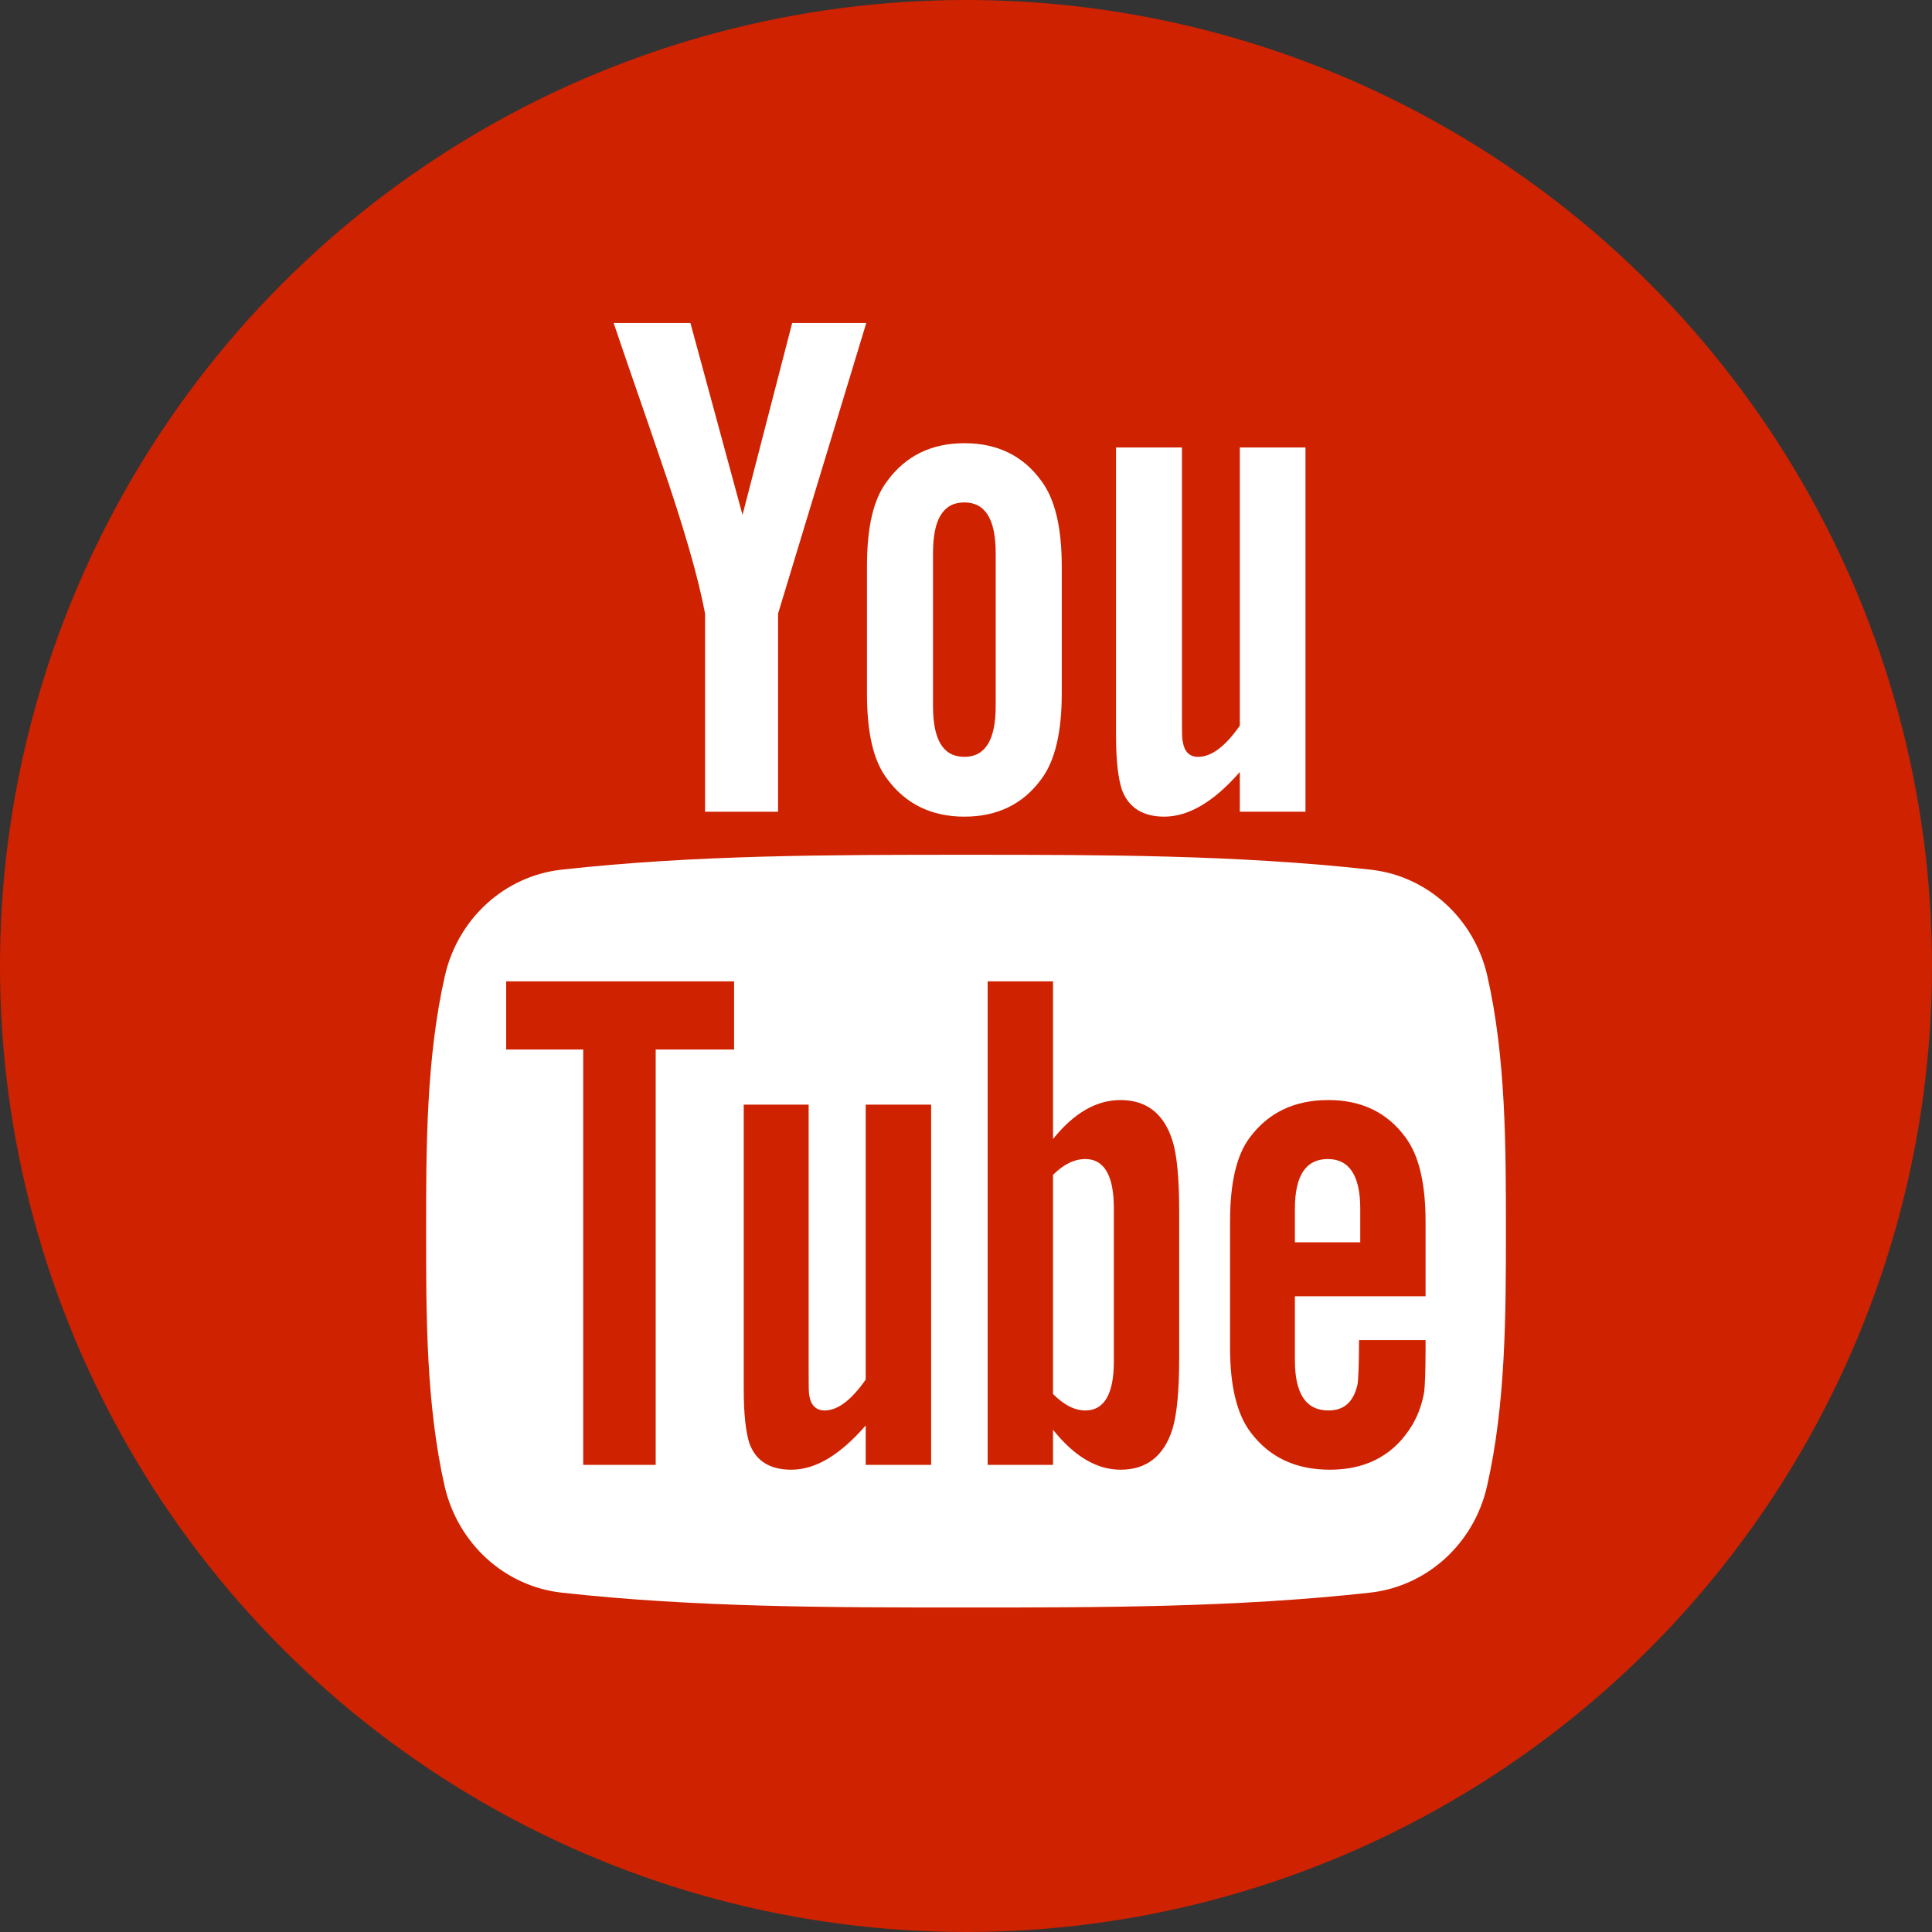
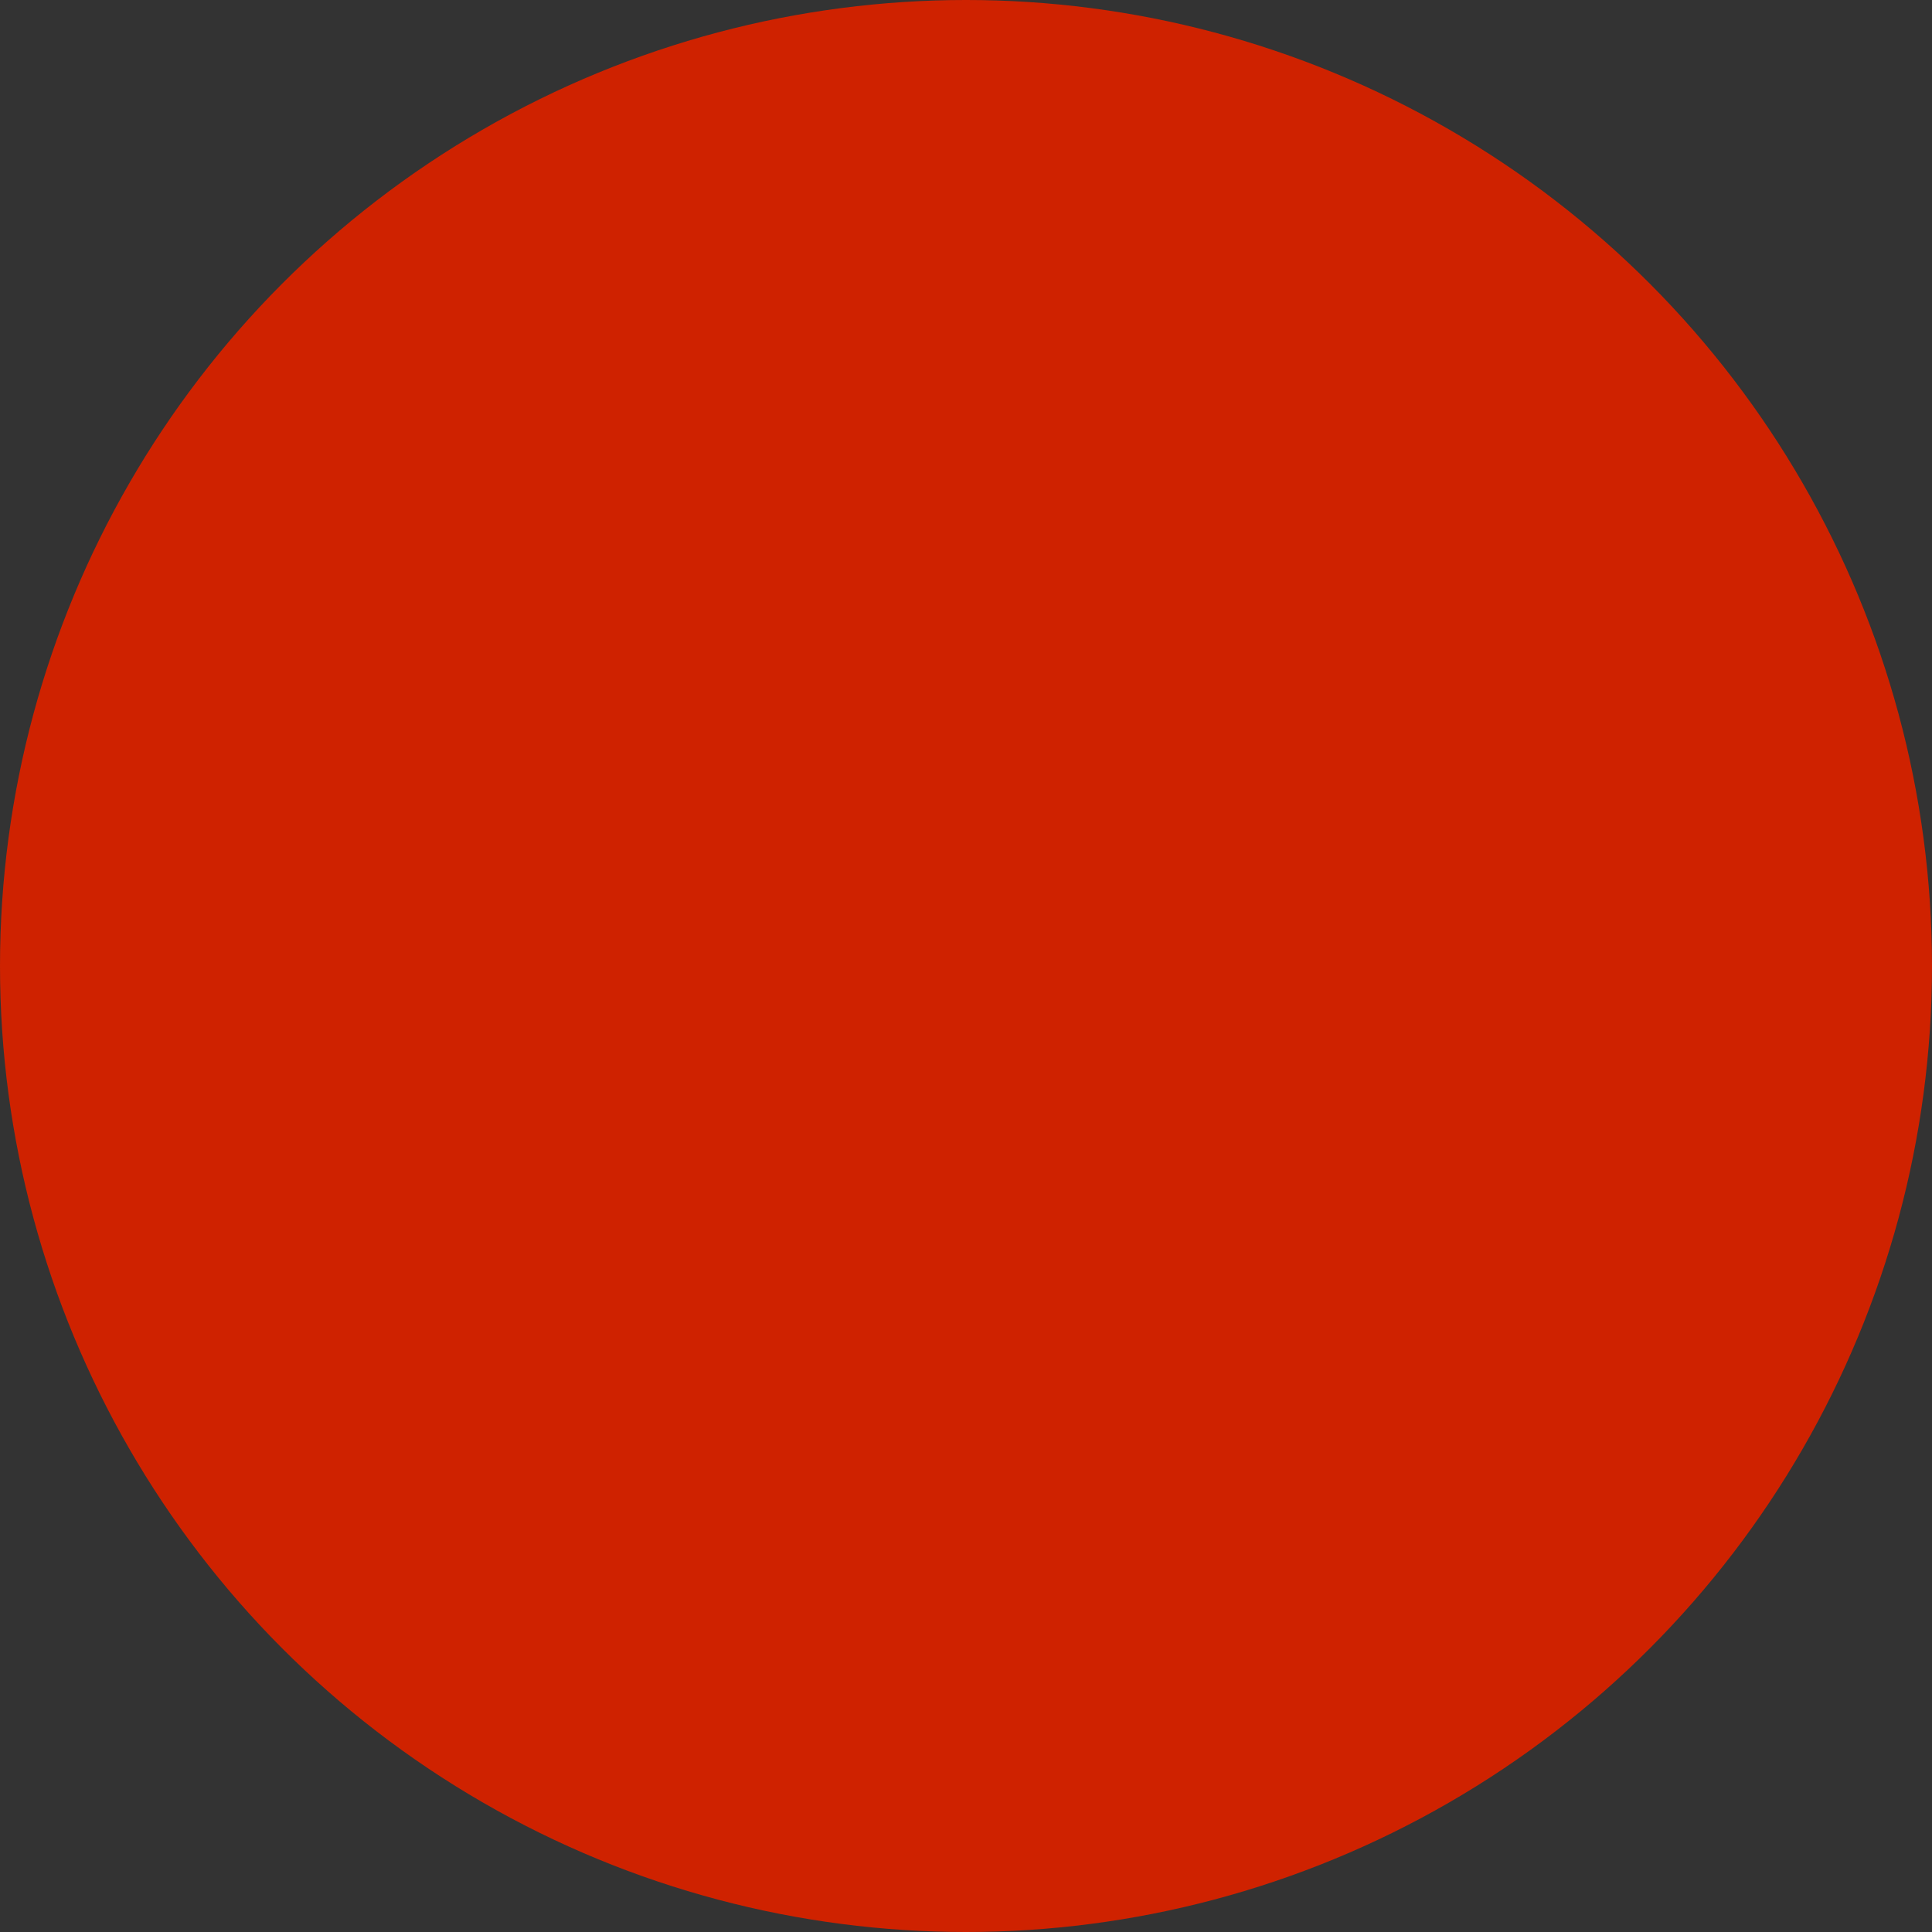
<svg xmlns="http://www.w3.org/2000/svg" version="1.1" x="0px" y="0px" width="500px" height="500px" viewBox="0 0 500 500" enable-background="new 0 0 500 500" xml:space="preserve">
  <rect x="0" y="0" width="500" height="500" fill="#333333" stroke="none" />
  <g id="Background" display="none">
    <rect x="-150" y="-150" display="inline" fill="#F3F4F4" width="800" height="800" />
  </g>
  <g id="Design">
    <circle fill="#CF2200" cx="250" cy="250" r="250" />
    <g>
      <path fill="#FFFFFF" d="M1238.384,612.601h-170.753c-35.369,0-64.158-28.113-64.158-62.677V374.08    c0-34.572,28.789-62.682,64.158-62.682h170.753c35.371,0,64.144,28.109,64.144,62.682v175.844    C1302.527,584.487,1273.755,612.601,1238.384,612.601L1238.384,612.601z M1276.728,374.08c0-20.328-17.203-36.878-38.344-36.878    h-170.753c-21.15,0-38.337,16.55-38.337,36.878v175.844c0,20.321,17.187,36.866,38.337,36.866h170.753    c21.141,0,38.344-16.545,38.344-36.866V374.08L1276.728,374.08z M1153,540.179c-43.097,0-78.172-35.075-78.172-78.183    c0-43.102,35.075-78.172,78.172-78.172c43.125,0,78.188,35.07,78.188,78.172C1231.188,505.104,1196.125,540.179,1153,540.179    L1153,540.179z M1153,409.635c-28.879,0-52.34,23.488-52.34,52.361c0,28.885,23.461,52.368,52.34,52.368    c28.872,0,52.355-23.483,52.355-52.368C1205.355,433.123,1181.872,409.635,1153,409.635L1153,409.635z M1236.901,398.172    c-10.086,0-18.264-8.179-18.264-18.275c0-10.096,8.178-18.295,18.264-18.295c10.107,0,18.301,8.199,18.301,18.295    C1255.202,389.993,1247.009,398.172,1236.901,398.172L1236.901,398.172z" />
    </g>
    <g>
-       <path fill="#FFFFFF" d="M1693.457,43.997h-45.866v166.148h-68.772V43.997h-34.367v-57.293h34.367V-47.66    c0-46.701,19.385-74.484,74.512-74.484h45.887v57.282h-28.701c-21.426,0-22.854,7.993-22.854,22.923l-0.071,28.644h51.959    L1693.457,43.997L1693.457,43.997z" />
-     </g>
+       </g>
    <g>
      <path fill="#FFFFFF" d="M1388.518-283.415c0.119,2.822,0.18,5.696,0.18,8.519c0,86.896-66.126,187.08-187.046,187.08    c-37.149,0-71.695-10.911-100.776-29.544c5.11,0.595,10.335,0.941,15.647,0.941c30.837,0,59.142-10.521,81.679-28.162    c-28.774-0.512-53.07-19.538-61.416-45.692c4.012,0.799,8.106,1.214,12.379,1.214c5.988,0,11.775-0.787,17.291-2.295    c-30.1-6.084-52.721-32.62-52.721-64.482c0-0.271,0-0.548,0.004-0.852c8.861,4.944,18.966,7.907,29.752,8.239    c-17.607-11.81-29.242-31.93-29.242-54.732c0-12.035,3.266-23.355,8.92-33.047c32.417,39.759,80.871,65.957,135.528,68.679    c-1.146-4.777-1.706-9.8-1.706-14.963c0-36.295,29.42-65.765,65.721-65.765c18.925,0,35.992,8.015,48.01,20.782    c14.969-2.969,29.033-8.429,41.733-15.961c-4.854,15.361-15.305,28.248-28.905,36.358c13.33-1.59,26.005-5.131,37.778-10.354    C1412.506-304.237,1401.37-292.681,1388.518-283.415L1388.518-283.415z" />
    </g>
-     <path fill="#FFFFFF" d="M201.359,158.813v51.26h-18.888v-51.26c-1.668-9.016-5.47-22.352-11.573-39.984   c-3.958-11.716-8.124-23.452-12.088-35.236h19.873l13.479,49.66l12.85-49.66h19.179L201.359,158.813L201.359,158.813z    M269.454,201.693c-4.706,6.422-11.357,9.657-19.873,9.657c-8.454,0-15.133-3.235-19.9-9.657   c-3.681-4.713-5.308-12.135-5.308-22.183v-32.946c0-10.103,1.627-17.449,5.308-22.169c4.767-6.463,11.446-9.697,19.9-9.697   c8.516,0,15.167,3.234,19.873,9.697c3.56,4.72,5.328,12.067,5.328,22.169v32.946C274.782,189.558,273.014,196.979,269.454,201.693   L269.454,201.693z M257.684,143.106c0-8.637-2.666-13.081-8.103-13.081c-5.537,0-8.116,4.443-8.116,13.081v39.639   c0,8.678,2.579,13.127,8.116,13.127c5.437,0,8.103-4.45,8.103-13.127V143.106L257.684,143.106z M320.863,210.073v-10.278   c-6.793,7.786-13.302,11.554-19.563,11.554c-5.442,0-9.238-2.276-10.966-7.003c-0.933-2.876-1.506-7.367-1.506-14.032v-74.51   h17.057v69.438c0,3.978,0,5.983,0.209,6.638c0.372,2.58,1.662,3.991,3.992,3.991c3.415,0,6.995-2.66,10.776-8.076v-71.992h16.997   v94.269H320.863L320.863,210.073z M280.9,365.029c-2.789,0-5.544-1.411-8.381-4.261v-56.723c2.837-2.811,5.592-4.087,8.381-4.087   c4.855,0,7.361,4.282,7.361,12.669v39.794C288.262,360.769,285.756,365.029,280.9,365.029L280.9,365.029z M335.118,321.508v-8.684   c0-8.583,2.837-12.865,8.522-12.865c5.552,0,8.394,4.282,8.394,12.865v8.684H335.118L335.118,321.508z M384.833,384.667   c-3.391,14.869-15.524,25.822-30.158,27.497c-34.683,3.855-69.824,3.855-104.635,3.855c-34.985,0-70.067,0-104.809-3.855   c-14.6-1.675-26.702-12.628-30.152-27.497c-4.807-21.196-4.807-44.265-4.807-66.057c0-21.764,0.046-44.933,4.882-66.13   c3.411-14.856,15.525-25.789,30.165-27.409c34.689-3.855,69.81-3.855,104.756-3.855c34.865,0,69.959,0,104.656,3.855   c14.612,1.621,26.754,12.553,30.171,27.409c4.842,21.197,4.828,44.366,4.828,66.13   C389.729,340.402,389.681,363.471,384.833,384.667L384.833,384.667z M189.98,253.967h-58.978v17.646h19.934v107.496h18.758V271.612   h20.286V253.967L189.98,253.967z M240.979,285.88h-16.936v71.154c-3.749,5.383-7.272,7.995-10.65,7.995   c-2.229,0-3.572-1.411-3.958-3.916c-0.155-0.654-0.155-2.668-0.155-6.604V285.88h-16.801v73.652c0,6.604,0.541,11.008,1.432,13.891   c1.654,4.714,5.395,6.937,10.865,6.937c6.253,0,12.56-3.749,19.266-11.446v10.195h16.936V285.88L240.979,285.88z M305.177,313.904   c0-8.771-0.554-14.965-1.749-18.712c-2.208-6.996-6.706-10.501-13.444-10.501c-6.247,0-12.062,3.356-17.464,10.09v-40.814h-16.915   v125.142h16.915v-9.089c5.592,7.01,11.434,10.34,17.464,10.34c6.738,0,11.236-3.525,13.444-10.502   c1.195-3.937,1.749-10.169,1.749-18.758V313.904L305.177,313.904z M368.937,346.817h-17.219c0,6.713-0.224,10.548-0.372,11.412   c-1.033,4.524-3.404,6.8-7.557,6.8c-5.834,0-8.671-4.402-8.671-12.972v-16.572h33.818v-19.258c0-9.968-1.715-17.288-5.261-21.96   c-4.705-6.415-11.432-9.576-19.887-9.576c-8.671,0-15.424,3.161-20.252,9.576c-3.585,4.672-5.199,11.992-5.199,21.96v32.609   c0,9.954,1.81,17.3,5.402,21.946c4.842,6.389,11.595,9.576,20.454,9.576c8.799,0,15.721-3.33,20.373-10.137   c2.101-3.005,3.396-6.381,4.031-10.109c0.17-1.668,0.338-5.388,0.338-10.913V346.817L368.937,346.817z" />
  </g>
</svg>